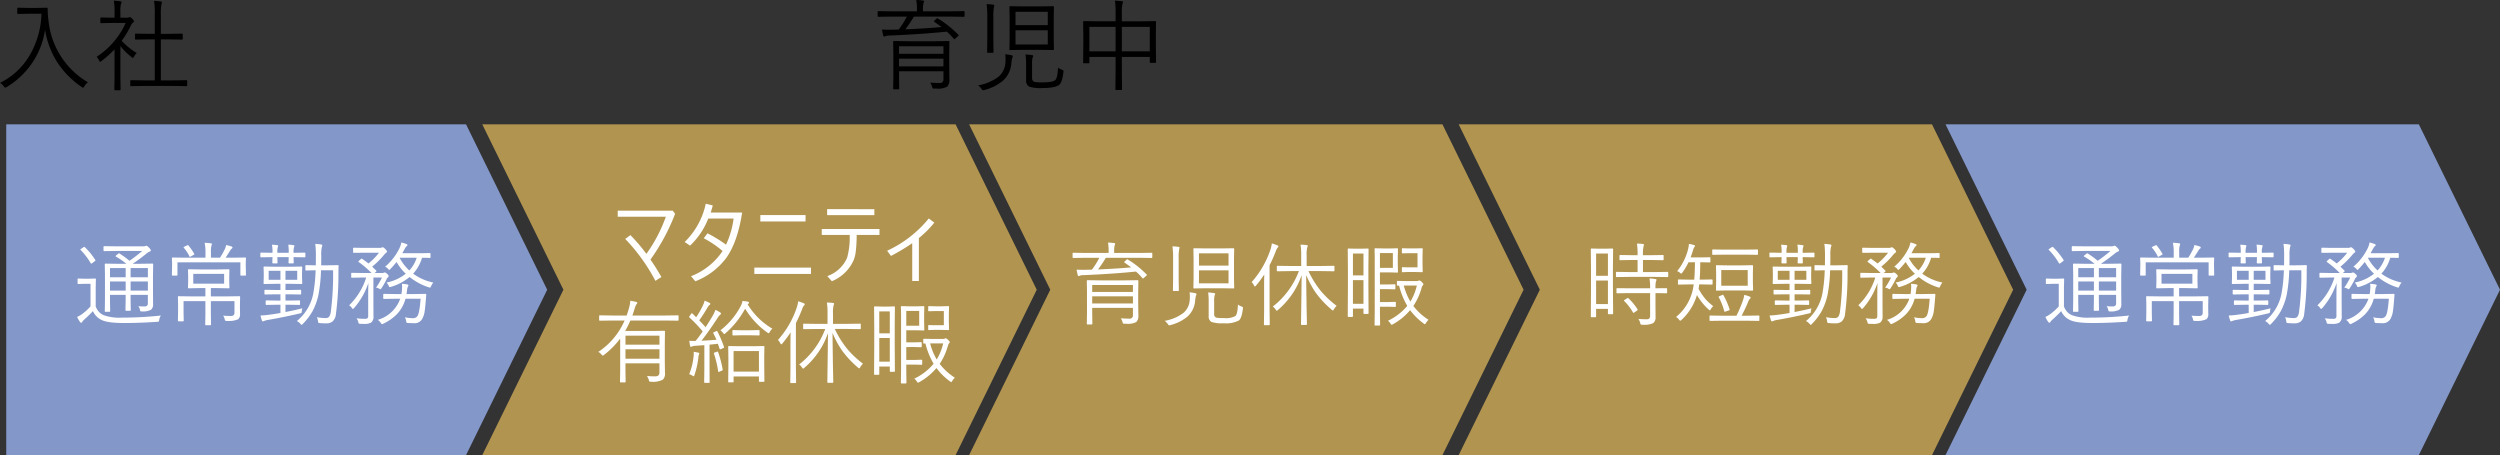
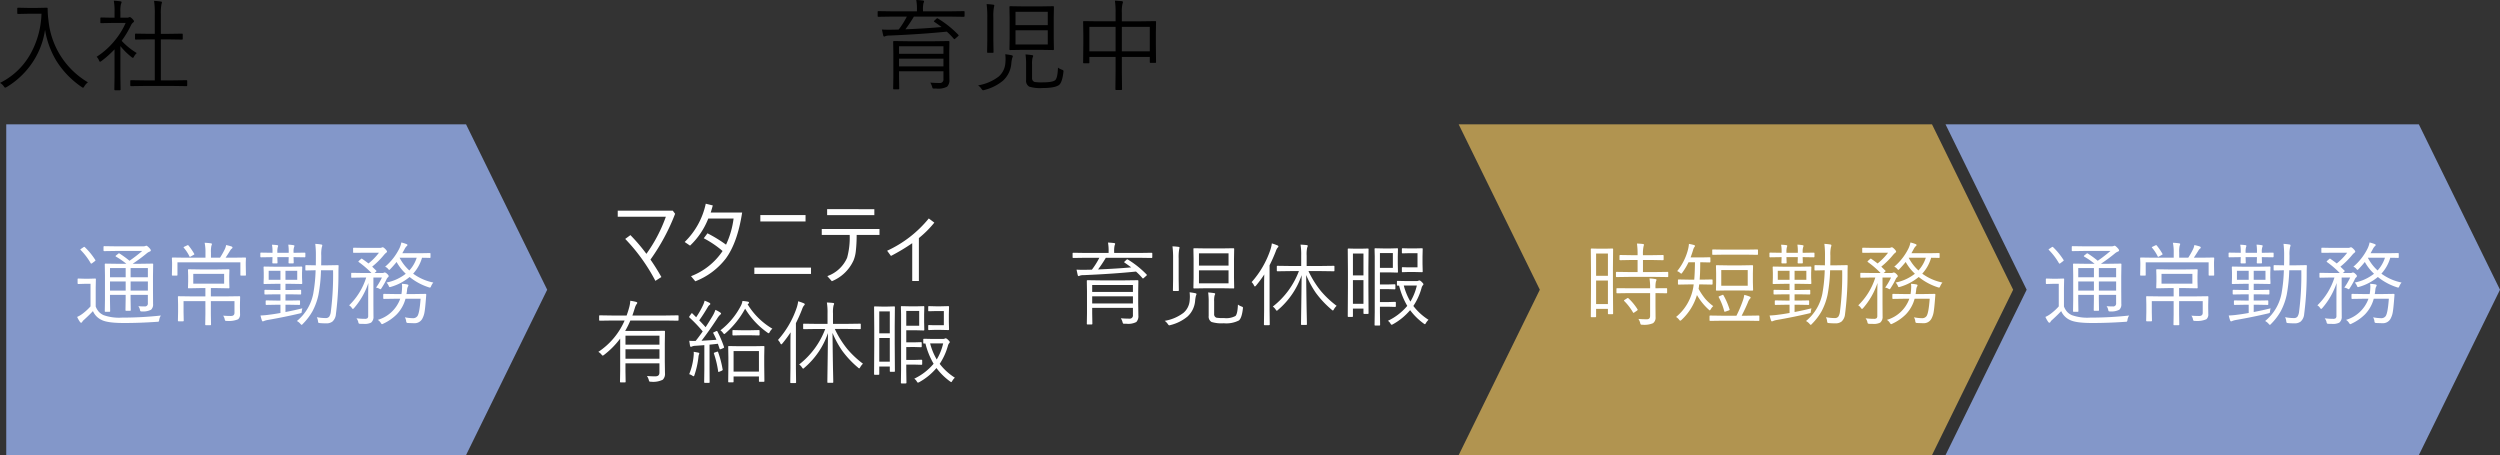
<svg xmlns="http://www.w3.org/2000/svg" width="604.707" height="110.075" viewBox="0 0 604.707 110.075">
  <rect x="0" y="0" width="604.707" height="110.075" fill="#333333" stroke="none" />
  <g id="Group_4225" data-name="Group 4225" transform="translate(-72.918 -13165.264)">
    <path id="Path_4410" data-name="Path 4410" d="M-10320,6387.9h111.218l19.627,40-19.627,40H-10320Z" transform="translate(10394.43 6807.443)" fill="#8397c9" />
-     <path id="Path_4411" data-name="Path 4411" d="M-10320,6387.9h114.488l19.629,40-19.629,40H-10320l19.627-40Z" transform="translate(10509.573 6807.443)" fill="#b19450" />
-     <path id="Path_4412" data-name="Path 4412" d="M-10320,6387.9h114.488l19.629,40-19.629,40H-10320l19.627-40Z" transform="translate(10627.333 6807.443)" fill="#b19450" />
    <path id="Path_4413" data-name="Path 4413" d="M-10320,6387.9h114.488l19.629,40-19.629,40H-10320l19.627-40Z" transform="translate(10745.748 6807.443)" fill="#b19450" />
    <path id="Path_4414" data-name="Path 4414" d="M-10320,6387.9h114.488l19.629,40-19.629,40H-10320l19.627-40Z" transform="translate(10863.508 6807.443)" fill="#8397c9" />
    <path id="Path_4480" data-name="Path 4480" d="M-24.514-13.138l-.043,2.814V-6.8l.021,3.233a1.7,1.7,0,0,1-.483,1.407,4.14,4.14,0,0,1-2.159.419.821.821,0,0,1-.4-.054.7.7,0,0,1-.129-.322,2.041,2.041,0,0,0-.4-.9q.655.064,1.536.064a.693.693,0,0,0,.773-.795v-2h-4.179v1.031l.043,2.643q0,.172-.15.172h-.956a.152.152,0,0,1-.172-.172l.043-2.643V-5.747h-3.792V-4.49l.043,2.664a.152.152,0,0,1-.172.172h-.956a.152.152,0,0,1-.172-.172l.043-2.643v-5.983l-.043-2.686a.152.152,0,0,1,.172-.172l2.965.043h2.084a18.366,18.366,0,0,0-2.492-1.719q-.118-.064-.118-.129,0-.086.183-.226l.44-.344a.323.323,0,0,1,.193-.118.429.429,0,0,1,.172.064A24.594,24.594,0,0,1-30.239-14a35.223,35.223,0,0,0,3.083-2.374h-6.306l-2.879.043q-.183,0-.183-.172v-.838q0-.193.183-.193l2.879.043h6.51a1.542,1.542,0,0,0,.526-.064.66.66,0,0,1,.258-.086q.183,0,.623.44.462.462.462.677t-.29.312a2.6,2.6,0,0,0-.773.483,38.9,38.9,0,0,1-3.3,2.438l.043.021h1.74l2.976-.043A.152.152,0,0,1-24.514-13.138Zm-1.278,6.359V-9h-4.179v2.224Zm0-3.233v-2.224h-4.179v2.224Zm-5.371,0v-2.224h-3.792v2.224Zm0,3.233V-9h-3.792v2.224Zm8.519,6.026A2.591,2.591,0,0,0-23.053.312a.786.786,0,0,1-.129.4,1.025,1.025,0,0,1-.387.054q-4.157.29-8,.29-3.975,0-5.393-.73A4.211,4.211,0,0,1-39.08-1.826q-.827.9-2.191,2.138a1.66,1.66,0,0,0-.419.5.283.283,0,0,1-.247.172A.371.371,0,0,1-42.2.816,6.567,6.567,0,0,1-42.9-.419a6.673,6.673,0,0,0,1.364-.816,13.27,13.27,0,0,0,1.869-1.729V-8.422h-1.493l-1.45.043q-.183,0-.183-.2V-9.55q0-.15.183-.15l1.45.043h1.117l1.5-.043q.172,0,.172.15l-.043,2.095v4.512A4.144,4.144,0,0,0-37.6-1.6a3.606,3.606,0,0,0,1.117.763,11.282,11.282,0,0,0,4.4.591A87.738,87.738,0,0,0-22.645-.752Zm-15.877-13.46a.365.365,0,0,1,.054.129q0,.075-.215.226l-.526.4a.638.638,0,0,1-.29.15q-.064,0-.129-.107a15.5,15.5,0,0,0-2.428-3.19q-.075-.075-.075-.107,0-.064.215-.2l.526-.354a.5.5,0,0,1,.215-.1.264.264,0,0,1,.161.1A16.876,16.876,0,0,1-38.521-14.212ZM-3.48-5.253-3.523-3.3v.634L-3.5-1.117A1.51,1.51,0,0,1-3.964.15a5.715,5.715,0,0,1-2.707.4A.857.857,0,0,1-7.079.494a1,1,0,0,1-.14-.387A2.042,2.042,0,0,0-7.595-.72q.978.075,1.891.075.859,0,.859-.784V-4.243H-10.56v3.169l.043,2.5q0,.161-.172.161h-1.063q-.172,0-.172-.161l.043-2.5V-4.243h-5.285v2.621l.043,2.084q0,.183-.172.183h-1.063q-.172,0-.172-.183l.043-2.127V-3.427l-.043-1.826a.152.152,0,0,1,.172-.172l3.147.043h3.33V-7.391h-1.257l-2.782.054a.152.152,0,0,1-.172-.172l.043-1.482V-10.3l-.043-1.461q0-.183.172-.183l2.782.043h4.114l2.782-.043q.172,0,.172.183L-6.112-10.3v1.311l.043,1.482a.152.152,0,0,1-.172.172l-2.782-.054H-10.56v2.009H-6.8l3.147-.043A.152.152,0,0,1-3.48-5.253ZM-7.348-8.465v-2.363h-7.466v2.363Zm5.274-2.116a.152.152,0,0,1-.172.172h-1a.152.152,0,0,1-.172-.172v-3.04H-18.638v3.04a.152.152,0,0,1-.172.172H-19.8q-.183,0-.183-.172l.043-2.267v-.666l-.043-1.1a.152.152,0,0,1,.172-.172l3.04.043h4.909v-1.235a11.05,11.05,0,0,0-.2-2.374,14.014,14.014,0,0,1,1.493.129q.269.043.269.183a1.422,1.422,0,0,1-.129.419,6.5,6.5,0,0,0-.107,1.644v1.235h2.191a19.6,19.6,0,0,0,1.171-2.073,3.572,3.572,0,0,0,.3-.988,12.122,12.122,0,0,1,1.278.333q.269.1.269.269a.334.334,0,0,1-.193.279,1.537,1.537,0,0,0-.376.462q-.516.849-1.106,1.719h1.719l3.04-.043a.152.152,0,0,1,.172.172l-.043.967v.795Zm-12.515-5.1a.207.207,0,0,1,.043.1q0,.054-.226.183l-.634.354a.582.582,0,0,1-.215.1q-.064,0-.118-.118a9.4,9.4,0,0,0-1.343-2.062.359.359,0,0,1-.086-.14q0-.043.226-.15l.655-.312a.589.589,0,0,1,.172-.054.264.264,0,0,1,.161.1A14.949,14.949,0,0,1-14.588-15.684ZM11.569-2.5q-.021.086-.054.236-.064.312-.086.473-.011.333-.086.4a1.514,1.514,0,0,1-.376.129Q7.337-.4,3.137.333a4.141,4.141,0,0,0-.806.226A2.159,2.159,0,0,1,2.02.666Q1.88.666,1.772.4A9.977,9.977,0,0,1,1.45-.763a19.969,19.969,0,0,0,2.191-.2q.913-.1,2.632-.408V-3.362H5.328L2.9-3.319q-.2,0-.2-.172v-.752q0-.172.2-.172l2.428.043h.945V-5.887H5.146l-2.557.043q-.193,0-.193-.183v-.763q0-.183.193-.183l2.557.043H6.273V-8.422H5.038l-2.675.043a.152.152,0,0,1-.172-.172l.043-1.364v-1.149l-.043-1.364a.152.152,0,0,1,.172-.172l2.675.043H8.712l2.643-.043q.193,0,.193.172l-.054,1.364v1.149l.054,1.364q0,.172-.193.172L8.712-8.422H7.487v1.493H8.562l2.546-.043q.172,0,.172.183v.763q0,.183-.172.183L8.562-5.887H7.487v1.515h.924l2.428-.043a.152.152,0,0,1,.172.172v.752a.152.152,0,0,1-.172.172L8.411-3.362H7.487V-1.6Q9.765-2.041,11.569-2.5ZM10.334-9.389v-2.181H7.487v2.181Zm-4.061,0v-2.181H3.427v2.181Zm14.072-3.362q-.043.688-.043,2a74.886,74.886,0,0,1-.612,9.668A2.7,2.7,0,0,1,18.842.709a2.35,2.35,0,0,1-1.5.43q-.806,0-1.547-.064-.29-.021-.344-.086a1.422,1.422,0,0,1-.1-.4,2.617,2.617,0,0,0-.279-.945A11.046,11.046,0,0,0,17.2-.14a1.037,1.037,0,0,0,.87-.344,2.772,2.772,0,0,0,.387-1.192A69.265,69.265,0,0,0,19-11.709H16.081a36.926,36.926,0,0,1-.612,5.93A15.214,15.214,0,0,1,14.029-1.8a14.28,14.28,0,0,1-2.353,3.083q-.183.215-.279.215t-.29-.236a2.8,2.8,0,0,0-.859-.687,11.349,11.349,0,0,0,3.964-6.639,37.712,37.712,0,0,0,.569-5.64l-2.31.054q-.172,0-.172-.183v-.924q0-.183.172-.183l2.353.043q.021-.827.021-2.481a21.175,21.175,0,0,0-.15-2.707,12.107,12.107,0,0,1,1.45.15q.247.043.247.2a1.406,1.406,0,0,1-.107.44,8.016,8.016,0,0,0-.14,2.041q0,1.547-.021,2.353h1.633l2.4-.043A.171.171,0,0,1,20.346-12.751ZM12.3-15.028q0,.193-.183.193l-2.675-.043.043,1.343q0,.172-.183.172H8.4a.152.152,0,0,1-.172-.172l.043-1.343H5.521l.043,1.343a.152.152,0,0,1-.172.172h-.9q-.183,0-.183-.172l.043-1.343-2.771.043q-.172,0-.172-.193V-15.8a.152.152,0,0,1,.172-.172l2.771.043v-.247a8.166,8.166,0,0,0-.129-1.708q.752.032,1.278.107.215.032.215.193a1,1,0,0,1-.086.29,4.058,4.058,0,0,0-.107,1.171v.193h2.75V-16.1a10.55,10.55,0,0,0-.107-1.8,9.562,9.562,0,0,1,1.246.129q.247.032.247.172a1.146,1.146,0,0,1-.086.29,3.255,3.255,0,0,0-.129,1.16v.226l2.675-.043q.183,0,.183.172Zm20.152,4.737a.433.433,0,0,1-.215.322,1.567,1.567,0,0,0-.354.569,18.78,18.78,0,0,1-1.128,1.977q-.183.312-.3.312a.641.641,0,0,1-.269-.129,2.57,2.57,0,0,0-.795-.269,14.131,14.131,0,0,0,1.429-2.438H28.757V-3.5l.021,2.976A1.761,1.761,0,0,1,28.188.967a3.491,3.491,0,0,1-1.848.3q-.354,0-.73-.011a.741.741,0,0,1-.387-.086A.8.8,0,0,1,25.1.816a2.311,2.311,0,0,0-.44-.9,16.288,16.288,0,0,0,2,.129.971.971,0,0,0,.688-.172.855.855,0,0,0,.15-.58V-5.94q0-1.01.043-2.686A17.869,17.869,0,0,1,24.116-2.6q-.215.247-.312.247-.118,0-.29-.269a1.788,1.788,0,0,0-.634-.591,16.034,16.034,0,0,0,4.136-6.735h-.881L23.558-9.9a.152.152,0,0,1-.172-.172v-.838a.152.152,0,0,1,.172-.172l2.578.043h2.159a22.359,22.359,0,0,0-3.062-2.632q-.107-.086-.107-.14t.15-.193l.419-.376q.161-.14.226-.14a.346.346,0,0,1,.15.075q1.117.784,1.493,1.1A14.835,14.835,0,0,0,30.1-15.941H26.447l-2.428.021q-.172,0-.172-.15v-.913a.152.152,0,0,1,.172-.172l2.428.043h3.824a1.165,1.165,0,0,0,.5-.086.6.6,0,0,1,.247-.064q.193,0,.612.419t.419.645q0,.14-.312.344a5.848,5.848,0,0,0-.591.645,19.532,19.532,0,0,1-2.686,2.632l.967.945q.086.064.086.118t-.193.236l-.279.236h1.869a.813.813,0,0,0,.419-.086.352.352,0,0,1,.193-.043,1.078,1.078,0,0,1,.526.312Q32.452-10.5,32.452-10.291Zm10.8,1.558a3.273,3.273,0,0,0-.526.859q-.15.365-.279.365a1.545,1.545,0,0,1-.312-.075,14.228,14.228,0,0,1-4.619-2.492A12.489,12.489,0,0,1,33-7.691a1.271,1.271,0,0,1-.29.064q-.14,0-.258-.312a2.523,2.523,0,0,0-.526-.795,10.916,10.916,0,0,0,4.662-2.127,11.609,11.609,0,0,1-2.224-2.847,22.9,22.9,0,0,1-1.515,1.719q-.172.2-.269.2-.075,0-.258-.226a1.858,1.858,0,0,0-.73-.548A13.9,13.9,0,0,0,35-16.9a5.955,5.955,0,0,0,.516-1.525,8.715,8.715,0,0,1,1.268.4q.2.064.2.226a.306.306,0,0,1-.172.258,2.5,2.5,0,0,0-.494.688l-.569,1.031h4.243l2.406-.043a.152.152,0,0,1,.172.172v.838a.152.152,0,0,1-.172.172l-.247-.011q-.73-.021-1.633-.032a9.572,9.572,0,0,1-2.148,3.846A12.383,12.383,0,0,0,43.248-8.733ZM39.23-14.728H35.095a10.872,10.872,0,0,0,2.353,3.072A8.257,8.257,0,0,0,39.23-14.728Zm2.31,8.959-.086,1.074q-.172,2.2-.312,3A5.076,5.076,0,0,1,40.595,0a2.076,2.076,0,0,1-1.987,1.1q-.365,0-1.429-.043a.639.639,0,0,1-.4-.107.989.989,0,0,1-.107-.419,2.355,2.355,0,0,0-.312-.859,10.526,10.526,0,0,0,1.88.215,1.285,1.285,0,0,0,1.16-.5q.516-.72.773-4.2H36.523a8.709,8.709,0,0,1-2.116,3.771,11.265,11.265,0,0,1-3.233,2.245.793.793,0,0,1-.333.129q-.118,0-.322-.333a2.133,2.133,0,0,0-.709-.7,8.211,8.211,0,0,0,5.436-5.113H34.1l-2.771.043q-.193,0-.193-.172V-5.79q0-.2.193-.2l2.771.043h1.439a10.277,10.277,0,0,0,.15-1.515q.011-.107.011-.247a5.093,5.093,0,0,0-.054-.72,8.9,8.9,0,0,1,1.289.15q.29.064.29.2a.584.584,0,0,1-.129.354A1.942,1.942,0,0,0,36.91-7a10.011,10.011,0,0,1-.15,1.053h1.783l2.793-.043q.2,0,.2.172Z" transform="translate(134.48 13242.338)" fill="#fff" />
    <path id="Path_4484" data-name="Path 4484" d="M-24.514-13.138l-.043,2.814V-6.8l.021,3.233a1.7,1.7,0,0,1-.483,1.407,4.14,4.14,0,0,1-2.159.419.821.821,0,0,1-.4-.054.7.7,0,0,1-.129-.322,2.041,2.041,0,0,0-.4-.9q.655.064,1.536.064a.693.693,0,0,0,.773-.795v-2h-4.179v1.031l.043,2.643q0,.172-.15.172h-.956a.152.152,0,0,1-.172-.172l.043-2.643V-5.747h-3.792V-4.49l.043,2.664a.152.152,0,0,1-.172.172h-.956a.152.152,0,0,1-.172-.172l.043-2.643v-5.983l-.043-2.686a.152.152,0,0,1,.172-.172l2.965.043h2.084a18.366,18.366,0,0,0-2.492-1.719q-.118-.064-.118-.129,0-.086.183-.226l.44-.344a.323.323,0,0,1,.193-.118.429.429,0,0,1,.172.064A24.594,24.594,0,0,1-30.239-14a35.223,35.223,0,0,0,3.083-2.374h-6.306l-2.879.043q-.183,0-.183-.172v-.838q0-.193.183-.193l2.879.043h6.51a1.542,1.542,0,0,0,.526-.064.66.66,0,0,1,.258-.086q.183,0,.623.44.462.462.462.677t-.29.312a2.6,2.6,0,0,0-.773.483,38.9,38.9,0,0,1-3.3,2.438l.043.021h1.74l2.976-.043A.152.152,0,0,1-24.514-13.138Zm-1.278,6.359V-9h-4.179v2.224Zm0-3.233v-2.224h-4.179v2.224Zm-5.371,0v-2.224h-3.792v2.224Zm0,3.233V-9h-3.792v2.224Zm8.519,6.026A2.591,2.591,0,0,0-23.053.312a.786.786,0,0,1-.129.4,1.025,1.025,0,0,1-.387.054q-4.157.29-8,.29-3.975,0-5.393-.73A4.211,4.211,0,0,1-39.08-1.826q-.827.9-2.191,2.138a1.66,1.66,0,0,0-.419.5.283.283,0,0,1-.247.172A.371.371,0,0,1-42.2.816,6.567,6.567,0,0,1-42.9-.419a6.673,6.673,0,0,0,1.364-.816,13.27,13.27,0,0,0,1.869-1.729V-8.422h-1.493l-1.45.043q-.183,0-.183-.2V-9.55q0-.15.183-.15l1.45.043h1.117l1.5-.043q.172,0,.172.15l-.043,2.095v4.512A4.144,4.144,0,0,0-37.6-1.6a3.606,3.606,0,0,0,1.117.763,11.282,11.282,0,0,0,4.4.591A87.738,87.738,0,0,0-22.645-.752Zm-15.877-13.46a.365.365,0,0,1,.054.129q0,.075-.215.226l-.526.4a.638.638,0,0,1-.29.15q-.064,0-.129-.107a15.5,15.5,0,0,0-2.428-3.19q-.075-.075-.075-.107,0-.064.215-.2l.526-.354a.5.5,0,0,1,.215-.1.264.264,0,0,1,.161.1A16.876,16.876,0,0,1-38.521-14.212ZM-3.48-5.253-3.523-3.3v.634L-3.5-1.117A1.51,1.51,0,0,1-3.964.15a5.715,5.715,0,0,1-2.707.4A.857.857,0,0,1-7.079.494a1,1,0,0,1-.14-.387A2.042,2.042,0,0,0-7.595-.72q.978.075,1.891.075.859,0,.859-.784V-4.243H-10.56v3.169l.043,2.5q0,.161-.172.161h-1.063q-.172,0-.172-.161l.043-2.5V-4.243h-5.285v2.621l.043,2.084q0,.183-.172.183h-1.063q-.172,0-.172-.183l.043-2.127V-3.427l-.043-1.826a.152.152,0,0,1,.172-.172l3.147.043h3.33V-7.391h-1.257l-2.782.054a.152.152,0,0,1-.172-.172l.043-1.482V-10.3l-.043-1.461q0-.183.172-.183l2.782.043h4.114l2.782-.043q.172,0,.172.183L-6.112-10.3v1.311l.043,1.482a.152.152,0,0,1-.172.172l-2.782-.054H-10.56v2.009H-6.8l3.147-.043A.152.152,0,0,1-3.48-5.253ZM-7.348-8.465v-2.363h-7.466v2.363Zm5.274-2.116a.152.152,0,0,1-.172.172h-1a.152.152,0,0,1-.172-.172v-3.04H-18.638v3.04a.152.152,0,0,1-.172.172H-19.8q-.183,0-.183-.172l.043-2.267v-.666l-.043-1.1a.152.152,0,0,1,.172-.172l3.04.043h4.909v-1.235a11.05,11.05,0,0,0-.2-2.374,14.014,14.014,0,0,1,1.493.129q.269.043.269.183a1.422,1.422,0,0,1-.129.419,6.5,6.5,0,0,0-.107,1.644v1.235h2.191a19.6,19.6,0,0,0,1.171-2.073,3.572,3.572,0,0,0,.3-.988,12.122,12.122,0,0,1,1.278.333q.269.1.269.269a.334.334,0,0,1-.193.279,1.537,1.537,0,0,0-.376.462q-.516.849-1.106,1.719h1.719l3.04-.043a.152.152,0,0,1,.172.172l-.043.967v.795Zm-12.515-5.1a.207.207,0,0,1,.043.1q0,.054-.226.183l-.634.354a.582.582,0,0,1-.215.1q-.064,0-.118-.118a9.4,9.4,0,0,0-1.343-2.062.359.359,0,0,1-.086-.14q0-.043.226-.15l.655-.312a.589.589,0,0,1,.172-.054.264.264,0,0,1,.161.1A14.949,14.949,0,0,1-14.588-15.684ZM11.569-2.5q-.021.086-.054.236-.064.312-.086.473-.011.333-.086.4a1.514,1.514,0,0,1-.376.129Q7.337-.4,3.137.333a4.141,4.141,0,0,0-.806.226A2.159,2.159,0,0,1,2.02.666Q1.88.666,1.772.4A9.977,9.977,0,0,1,1.45-.763a19.969,19.969,0,0,0,2.191-.2q.913-.1,2.632-.408V-3.362H5.328L2.9-3.319q-.2,0-.2-.172v-.752q0-.172.2-.172l2.428.043h.945V-5.887H5.146l-2.557.043q-.193,0-.193-.183v-.763q0-.183.193-.183l2.557.043H6.273V-8.422H5.038l-2.675.043a.152.152,0,0,1-.172-.172l.043-1.364v-1.149l-.043-1.364a.152.152,0,0,1,.172-.172l2.675.043H8.712l2.643-.043q.193,0,.193.172l-.054,1.364v1.149l.054,1.364q0,.172-.193.172L8.712-8.422H7.487v1.493H8.562l2.546-.043q.172,0,.172.183v.763q0,.183-.172.183L8.562-5.887H7.487v1.515h.924l2.428-.043a.152.152,0,0,1,.172.172v.752a.152.152,0,0,1-.172.172L8.411-3.362H7.487V-1.6Q9.765-2.041,11.569-2.5ZM10.334-9.389v-2.181H7.487v2.181Zm-4.061,0v-2.181H3.427v2.181Zm14.072-3.362q-.043.688-.043,2a74.886,74.886,0,0,1-.612,9.668A2.7,2.7,0,0,1,18.842.709a2.35,2.35,0,0,1-1.5.43q-.806,0-1.547-.064-.29-.021-.344-.086a1.422,1.422,0,0,1-.1-.4,2.617,2.617,0,0,0-.279-.945A11.046,11.046,0,0,0,17.2-.14a1.037,1.037,0,0,0,.87-.344,2.772,2.772,0,0,0,.387-1.192A69.265,69.265,0,0,0,19-11.709H16.081a36.926,36.926,0,0,1-.612,5.93A15.214,15.214,0,0,1,14.029-1.8a14.28,14.28,0,0,1-2.353,3.083q-.183.215-.279.215t-.29-.236a2.8,2.8,0,0,0-.859-.687,11.349,11.349,0,0,0,3.964-6.639,37.712,37.712,0,0,0,.569-5.64l-2.31.054q-.172,0-.172-.183v-.924q0-.183.172-.183l2.353.043q.021-.827.021-2.481a21.175,21.175,0,0,0-.15-2.707,12.107,12.107,0,0,1,1.45.15q.247.043.247.2a1.406,1.406,0,0,1-.107.44,8.016,8.016,0,0,0-.14,2.041q0,1.547-.021,2.353h1.633l2.4-.043A.171.171,0,0,1,20.346-12.751ZM12.3-15.028q0,.193-.183.193l-2.675-.043.043,1.343q0,.172-.183.172H8.4a.152.152,0,0,1-.172-.172l.043-1.343H5.521l.043,1.343a.152.152,0,0,1-.172.172h-.9q-.183,0-.183-.172l.043-1.343-2.771.043q-.172,0-.172-.193V-15.8a.152.152,0,0,1,.172-.172l2.771.043v-.247a8.166,8.166,0,0,0-.129-1.708q.752.032,1.278.107.215.032.215.193a1,1,0,0,1-.086.29,4.058,4.058,0,0,0-.107,1.171v.193h2.75V-16.1a10.55,10.55,0,0,0-.107-1.8,9.562,9.562,0,0,1,1.246.129q.247.032.247.172a1.146,1.146,0,0,1-.086.29,3.255,3.255,0,0,0-.129,1.16v.226l2.675-.043q.183,0,.183.172Zm20.152,4.737a.433.433,0,0,1-.215.322,1.567,1.567,0,0,0-.354.569,18.78,18.78,0,0,1-1.128,1.977q-.183.312-.3.312a.641.641,0,0,1-.269-.129,2.57,2.57,0,0,0-.795-.269,14.131,14.131,0,0,0,1.429-2.438H28.757V-3.5l.021,2.976A1.761,1.761,0,0,1,28.188.967a3.491,3.491,0,0,1-1.848.3q-.354,0-.73-.011a.741.741,0,0,1-.387-.086A.8.8,0,0,1,25.1.816a2.311,2.311,0,0,0-.44-.9,16.288,16.288,0,0,0,2,.129.971.971,0,0,0,.688-.172.855.855,0,0,0,.15-.58V-5.94q0-1.01.043-2.686A17.869,17.869,0,0,1,24.116-2.6q-.215.247-.312.247-.118,0-.29-.269a1.788,1.788,0,0,0-.634-.591,16.034,16.034,0,0,0,4.136-6.735h-.881L23.558-9.9a.152.152,0,0,1-.172-.172v-.838a.152.152,0,0,1,.172-.172l2.578.043h2.159a22.359,22.359,0,0,0-3.062-2.632q-.107-.086-.107-.14t.15-.193l.419-.376q.161-.14.226-.14a.346.346,0,0,1,.15.075q1.117.784,1.493,1.1A14.835,14.835,0,0,0,30.1-15.941H26.447l-2.428.021q-.172,0-.172-.15v-.913a.152.152,0,0,1,.172-.172l2.428.043h3.824a1.165,1.165,0,0,0,.5-.086.6.6,0,0,1,.247-.064q.193,0,.612.419t.419.645q0,.14-.312.344a5.848,5.848,0,0,0-.591.645,19.532,19.532,0,0,1-2.686,2.632l.967.945q.086.064.086.118t-.193.236l-.279.236h1.869a.813.813,0,0,0,.419-.086.352.352,0,0,1,.193-.043,1.078,1.078,0,0,1,.526.312Q32.452-10.5,32.452-10.291Zm10.8,1.558a3.273,3.273,0,0,0-.526.859q-.15.365-.279.365a1.545,1.545,0,0,1-.312-.075,14.228,14.228,0,0,1-4.619-2.492A12.489,12.489,0,0,1,33-7.691a1.271,1.271,0,0,1-.29.064q-.14,0-.258-.312a2.523,2.523,0,0,0-.526-.795,10.916,10.916,0,0,0,4.662-2.127,11.609,11.609,0,0,1-2.224-2.847,22.9,22.9,0,0,1-1.515,1.719q-.172.2-.269.2-.075,0-.258-.226a1.858,1.858,0,0,0-.73-.548A13.9,13.9,0,0,0,35-16.9a5.955,5.955,0,0,0,.516-1.525,8.715,8.715,0,0,1,1.268.4q.2.064.2.226a.306.306,0,0,1-.172.258,2.5,2.5,0,0,0-.494.688l-.569,1.031h4.243l2.406-.043a.152.152,0,0,1,.172.172v.838a.152.152,0,0,1-.172.172l-.247-.011q-.73-.021-1.633-.032a9.572,9.572,0,0,1-2.148,3.846A12.383,12.383,0,0,0,43.248-8.733ZM39.23-14.728H35.095a10.872,10.872,0,0,0,2.353,3.072A8.257,8.257,0,0,0,39.23-14.728Zm2.31,8.959-.086,1.074q-.172,2.2-.312,3A5.076,5.076,0,0,1,40.595,0a2.076,2.076,0,0,1-1.987,1.1q-.365,0-1.429-.043a.639.639,0,0,1-.4-.107.989.989,0,0,1-.107-.419,2.355,2.355,0,0,0-.312-.859,10.526,10.526,0,0,0,1.88.215,1.285,1.285,0,0,0,1.16-.5q.516-.72.773-4.2H36.523a8.709,8.709,0,0,1-2.116,3.771,11.265,11.265,0,0,1-3.233,2.245.793.793,0,0,1-.333.129q-.118,0-.322-.333a2.133,2.133,0,0,0-.709-.7,8.211,8.211,0,0,0,5.436-5.113H34.1l-2.771.043q-.193,0-.193-.172V-5.79q0-.2.193-.2l2.771.043h1.439a10.277,10.277,0,0,0,.15-1.515q.011-.107.011-.247a5.093,5.093,0,0,0-.054-.72,8.9,8.9,0,0,1,1.289.15q.29.064.29.2a.584.584,0,0,1-.129.354A1.942,1.942,0,0,0,36.91-7a10.011,10.011,0,0,1-.15,1.053h1.783l2.793-.043q.2,0,.2.172Z" transform="translate(610.566 13242.338)" fill="#fff" />
    <path id="Path_4482" data-name="Path 4482" d="M-26.727-.752a2.03,2.03,0,0,1-.5,1.568,4.246,4.246,0,0,1-2.4.419H-30a1,1,0,0,1-.408-.043.74.74,0,0,1-.14-.312,3.592,3.592,0,0,0-.419-.967Q-29.917,0-28.907,0a.769.769,0,0,0,.859-.881V-2.6H-37.9v1.3l.043,2.535q0,.172-.183.172h-.988a.152.152,0,0,1-.172-.172l.043-2.492V-6.574L-39.2-9.109q0-.193.172-.193l3.04.043h6.048L-26.9-9.3q.172,0,.172.193l-.043,2.643v2.75Zm-1.321-2.922V-5.393H-37.9v1.719Zm0-2.793V-8.143H-37.9v1.676Zm4.684-8.379q0,.172-.193.172l-2.847-.043h-8.2A30.306,30.306,0,0,1-36.48-11.9q4.49-.183,8.014-.5-.655-.5-1.59-1.139-.107-.064-.107-.129t.14-.183l.43-.4a.271.271,0,0,1,.183-.1.336.336,0,0,1,.172.075,22.669,22.669,0,0,1,4.469,3.566q.1.1.1.15,0,.075-.183.226l-.548.483q-.161.14-.215.14t-.14-.1a16.646,16.646,0,0,0-1.547-1.579q-5.393.559-12.708.87a2.359,2.359,0,0,0-.924.14.488.488,0,0,1-.247.086q-.15,0-.215-.247-.032-.107-.29-1.311.849.043,1.611.043.3,0,.612-.011.516,0,1.493-.032a18.514,18.514,0,0,0,1.8-2.868H-39.6l-2.868.043a.152.152,0,0,1-.172-.172v-.913a.152.152,0,0,1,.172-.172l2.868.043h5.672v-.269a11.144,11.144,0,0,0-.15-2.245q.73.032,1.461.118.269.032.269.193a1.357,1.357,0,0,1-.129.4,6.2,6.2,0,0,0-.107,1.536v.269H-26.4l2.847-.043q.193,0,.193.172ZM-3.556-7.477a.152.152,0,0,1-.172.172l-2.729-.043h-4.028l-2.761.043a.152.152,0,0,1-.172-.172l.043-2.406v-4.565l-.043-2.4q0-.183.172-.183l2.761.043h4.028l2.729-.043q.172,0,.172.183l-.043,2.4v4.565ZM-4.92-8.54v-3.147h-7.154V-8.54Zm0-4.286v-2.965h-7.154v2.965ZM-1.45-2.417Q-1.708-.14-2.417.44a6.7,6.7,0,0,1-3.652.677A8.211,8.211,0,0,1-9.034.806,1.484,1.484,0,0,1-9.722-.655V-4.05a15.838,15.838,0,0,0-.129-2.288q.924.075,1.429.161.269.032.269.193a1.019,1.019,0,0,1-.14.376A5.632,5.632,0,0,0-8.4-4.136v3.019a.847.847,0,0,0,.569.892A10.262,10.262,0,0,0-6-.14a4.722,4.722,0,0,0,2.75-.5q.516-.494.6-2.761a3.646,3.646,0,0,0,.87.462q.354.118.354.3Q-1.429-2.589-1.45-2.417Zm-15.318-14.76q0,.032-.086.387a10.915,10.915,0,0,0-.129,2.267v5.017l.043,2.643a.152.152,0,0,1-.172.172H-18.2a.152.152,0,0,1-.172-.172l.043-2.643V-14.48a22.005,22.005,0,0,0-.15-3.008A14.265,14.265,0,0,1-17-17.359Q-16.769-17.327-16.769-17.177Zm4.1,11.236a1.076,1.076,0,0,1-.129.376A7.453,7.453,0,0,0-13-4.329,5.774,5.774,0,0,1-14.856-.5a10.362,10.362,0,0,1-4.1,2.052,1.043,1.043,0,0,1-.312.064q-.14,0-.387-.376a3.008,3.008,0,0,0-.709-.709,10.346,10.346,0,0,0,4.544-1.934,4.349,4.349,0,0,0,1.493-2.9,9.539,9.539,0,0,0,.054-1.01,9.1,9.1,0,0,0-.064-1.063q.827.107,1.278.2Q-12.665-6.1-12.665-5.94ZM21.227-3.1a3.572,3.572,0,0,0-.655.838q-.161.29-.236.29a.529.529,0,0,1-.312-.193,23.347,23.347,0,0,1-3.846-4.1,23.548,23.548,0,0,1-2.32-4.286q.043,4.243.118,8.723.021.688.054,2.449.011.645.011.73,0,.172-.183.172H12.783a.152.152,0,0,1-.172-.172q0-.1.021-1.762.086-5.425.129-10.1A19.1,19.1,0,0,1,7.036-2.105q-.193.193-.279.193t-.269-.269a2.639,2.639,0,0,0-.7-.741A19.587,19.587,0,0,0,12.1-11.5H10.012l-3.083.043a.152.152,0,0,1-.172-.172v-.978a.152.152,0,0,1,.172-.172l3.083.043h2.643v-2.514a14.766,14.766,0,0,0-.161-2.653q.741.032,1.461.107.29.032.29.193a1.236,1.236,0,0,1-.14.419,7.452,7.452,0,0,0-.129,1.912v2.535h3.47l3.1-.043q.15,0,.15.172v.978q0,.172-.15.172l-3.1-.043H14.416a23.54,23.54,0,0,0,3.008,4.834A23.016,23.016,0,0,0,21.227-3.1ZM7.144-17.467a.4.4,0,0,1-.183.29,2.814,2.814,0,0,0-.44.849,34.963,34.963,0,0,1-1.515,3.416V-2.02l.043,3.427q0,.172-.183.172H3.813a.152.152,0,0,1-.172-.172L3.685-2.02V-7.595q0-2.041.043-3.094A29.179,29.179,0,0,1,1.74-8q-.183.215-.279.215t-.226-.247a2.679,2.679,0,0,0-.569-.806,22.552,22.552,0,0,0,4.555-7.874A7.937,7.937,0,0,0,5.554-18.2a12.84,12.84,0,0,1,1.364.483Q7.144-17.617,7.144-17.467ZM28.95-1.321q0,.183-.172.183h-.87q-.193,0-.193-.183v-1.1H25.169V-.591A.152.152,0,0,1,25-.419h-.913a.152.152,0,0,1-.172-.172l.043-6.939v-4.039l-.043-5.221a.152.152,0,0,1,.172-.172l1.676.043h1.364l1.654-.043a.152.152,0,0,1,.172.172l-.043,4.533v4.351ZM27.715-3.588V-9.313H25.169v5.726Zm0-6.864v-5.3H25.169v5.3Zm8.347-.859a.152.152,0,0,1-.172.172l-1.633-.043H31.7v2.911h2.095l1.45-.043q.193,0,.193.172v.881q0,.172-.193.172l-1.45-.043H31.7v3.115h2.159l1.493-.043q.2,0,.2.172v.881q0,.172-.2.172l-1.493-.043H31.7V-1.6l.043,3.1q0,.172-.193.172h-.978A.152.152,0,0,1,30.4,1.5l.043-3.1V-15.05l-.043-1.8a.152.152,0,0,1,.172-.172l2.009.043h1.676l1.633-.043a.152.152,0,0,1,.172.172l-.043,1.848v1.848Zm-1.235-.967v-3.588H31.7v3.588ZM43.452.279a3.534,3.534,0,0,0-.6.741q-.193.333-.258.333a.908.908,0,0,1-.312-.172A15.276,15.276,0,0,1,39-2.052a14.761,14.761,0,0,1-4.093,3.373.833.833,0,0,1-.376.15q-.14,0-.279-.269a1.971,1.971,0,0,0-.623-.677,13.993,13.993,0,0,0,4.684-3.609,18.261,18.261,0,0,1-1.977-4.909,3.077,3.077,0,0,1-.333.021q-.193,0-.193-.172v-.816q0-.172.193-.172L38-9.088h2.61a.878.878,0,0,0,.4-.086.519.519,0,0,1,.226-.064q.215,0,.612.4.376.376.376.5a.419.419,0,0,1-.15.279,1.6,1.6,0,0,0-.312.666,15.163,15.163,0,0,1-1.977,4.329A14.164,14.164,0,0,0,43.452.279ZM40.627-8.014H37.469a15.152,15.152,0,0,0,1.6,3.889A13.245,13.245,0,0,0,40.627-8.014Zm1.418-3.395a.152.152,0,0,1-.172.172L40.1-11.279H38.436l-1.278.043q-.15,0-.15-.183v-.859q0-.172.15-.172l1.278.043h2.353v-3.427H38.833l-1.676.043q-.15,0-.15-.183v-.87q0-.183.15-.183l1.676.043H40.1l1.772-.043a.152.152,0,0,1,.172.172L42-15.028v1.783Z" transform="translate(375 13242.338)" fill="#fff" />
    <path id="Path_4483" data-name="Path 4483" d="M-36.405-1.257q0,.183-.172.183h-.913q-.172,0-.172-.183v-1.1H-40.52V-.526a.152.152,0,0,1-.172.172h-.935A.152.152,0,0,1-41.8-.526l.043-6.789v-4.329L-41.8-16.79a.152.152,0,0,1,.172-.172l1.762.043h1.525l1.762-.043a.152.152,0,0,1,.172.172l-.043,4.447v4.565Zm-1.257-2.267v-5.7H-40.52v5.7Zm0-6.843v-5.382H-40.52v5.382Zm14.588.14a.152.152,0,0,1-.172.172l-3.04-.043h-6.252l-3.008.043a.152.152,0,0,1-.172-.172v-.913a.152.152,0,0,1,.172-.172l3.008.043h2.052V-14.19h-1.364l-2.814.054q-.2,0-.2-.183V-15.2q0-.193.2-.193l2.814.043h1.364a18.747,18.747,0,0,0-.15-2.814q.892.032,1.429.107.269.043.269.193,0,.011-.107.4a8.766,8.766,0,0,0-.14,2.116h2l2.825-.043q.172,0,.172.193v.881q0,.183-.172.183l-2.825-.054h-2v2.922h2.9l3.04-.043a.152.152,0,0,1,.172.172Zm-.269,3.921a.152.152,0,0,1-.172.172l-2.643-.043V-3.19l.021,2.814A1.655,1.655,0,0,1-26.748,1.1a5.343,5.343,0,0,1-2.557.376.766.766,0,0,1-.408-.064.931.931,0,0,1-.14-.354,3.12,3.12,0,0,0-.44-.988Q-29.4.15-28.23.15q.773,0,.773-.806V-6.177h-4.974l-2.986.043q-.183,0-.183-.172v-.913q0-.15.183-.15l2.986.021h4.974v-.043a12.926,12.926,0,0,0-.15-2.331,9.7,9.7,0,0,1,1.407.15q.29.032.29.183a1,1,0,0,1-.129.365,5.772,5.772,0,0,0-.118,1.568v.107l2.643-.021q.172,0,.172.15Zm-7.165,4.039a.272.272,0,0,1,.043.129q0,.086-.161.2l-.591.4a.752.752,0,0,1-.258.14q-.064,0-.118-.1A13.1,13.1,0,0,0-33.7-4.243a.206.206,0,0,1-.075-.129q0-.086.2-.2l.526-.333a.549.549,0,0,1,.2-.086.265.265,0,0,1,.15.064A13.229,13.229,0,0,1-30.508-2.267ZM-2.546-6.95q0,.172-.2.172L-5.3-6.821h-3.48l-2.578.043a.152.152,0,0,1-.172-.172l.043-1.826v-2.181l-.043-1.8a.152.152,0,0,1,.172-.172l2.578.043H-5.3l2.546-.043q.2,0,.2.172l-.043,1.8v2.181Zm-1.3-1.01v-3.792h-6.4V-7.96Zm-8.336,4.931a2.782,2.782,0,0,0-.58.72q-.2.312-.258.312t-.269-.193a14.34,14.34,0,0,1-2.836-3.523A13.425,13.425,0,0,1-19.862.312.77.77,0,0,1-20.174.5q-.086,0-.279-.258a2.525,2.525,0,0,0-.73-.645,11.837,11.837,0,0,0,3.964-6.22,11.507,11.507,0,0,0,.3-1.654h-1.225l-2.406.043a.152.152,0,0,1-.172-.172v-.9a.152.152,0,0,1,.172-.172l2.406.043h1.364q.14-1.611.172-4.2h-1.558a15.675,15.675,0,0,1-1.482,2.481q-.193.269-.258.269-.1,0-.354-.226a2.01,2.01,0,0,0-.655-.376,13.716,13.716,0,0,0,2.653-5.339,8.383,8.383,0,0,0,.2-1.257,11.746,11.746,0,0,1,1.235.279q.215.064.215.226a.455.455,0,0,1-.15.29,2.336,2.336,0,0,0-.312.741q-.247.795-.591,1.74h2.632l1.987-.043a.152.152,0,0,1,.172.172v.9q0,.183-.172.183l-1.987-.043h-.3q0,2.61-.14,4.2h.537l2.4-.043q.193,0,.193.172v.9q0,.172-.193.172l-2.4-.043h-.645q-.075.7-.15,1.063a14.971,14.971,0,0,0,1.665,2.481A11.973,11.973,0,0,0-12.182-3.029ZM-1.031.376A.152.152,0,0,1-1.2.548L-4.179.5H-9.937l-2.976.043a.152.152,0,0,1-.172-.172V-.6q0-.15.172-.15l2.976.043h3.362A30.3,30.3,0,0,0-5.017-4.383a6.45,6.45,0,0,0,.333-1.364,7.565,7.565,0,0,1,1.321.419q.215.1.215.215a.4.4,0,0,1-.172.312,2.9,2.9,0,0,0-.5.924q-.6,1.45-1.493,3.169h1.139L-1.2-.752q.172,0,.172.15Zm-.333-15.984a.152.152,0,0,1-.172.172l-2.857-.043h-5l-2.868.043a.152.152,0,0,1-.172-.172v-.956a.152.152,0,0,1,.172-.172l2.868.043h5l2.857-.043a.152.152,0,0,1,.172.172ZM-8.25-2.288a.267.267,0,0,1,.032.118q0,.118-.226.193l-.687.236a1.152,1.152,0,0,1-.279.075q-.075,0-.118-.14A14.616,14.616,0,0,0-10.85-5.167a.267.267,0,0,1-.043-.107q0-.075.247-.183l.634-.258a.412.412,0,0,1,.161-.054q.086,0,.15.14A17.083,17.083,0,0,1-8.25-2.288ZM11.569-2.5q-.021.086-.054.236-.064.312-.086.473-.011.333-.086.4a1.514,1.514,0,0,1-.376.129Q7.337-.4,3.137.333a4.141,4.141,0,0,0-.806.226A2.159,2.159,0,0,1,2.02.666Q1.88.666,1.772.4A9.977,9.977,0,0,1,1.45-.763a19.969,19.969,0,0,0,2.191-.2q.913-.1,2.632-.408V-3.362H5.328L2.9-3.319q-.2,0-.2-.172v-.752q0-.172.2-.172l2.428.043h.945V-5.887H5.146l-2.557.043q-.193,0-.193-.183v-.763q0-.183.193-.183l2.557.043H6.273V-8.422H5.038l-2.675.043a.152.152,0,0,1-.172-.172l.043-1.364v-1.149l-.043-1.364a.152.152,0,0,1,.172-.172l2.675.043H8.712l2.643-.043q.193,0,.193.172l-.054,1.364v1.149l.054,1.364q0,.172-.193.172L8.712-8.422H7.487v1.493H8.562l2.546-.043q.172,0,.172.183v.763q0,.183-.172.183L8.562-5.887H7.487v1.515h.924l2.428-.043a.152.152,0,0,1,.172.172v.752a.152.152,0,0,1-.172.172L8.411-3.362H7.487V-1.6Q9.765-2.041,11.569-2.5ZM10.334-9.389v-2.181H7.487v2.181Zm-4.061,0v-2.181H3.427v2.181Zm14.072-3.362q-.043.688-.043,2a74.886,74.886,0,0,1-.612,9.668A2.7,2.7,0,0,1,18.842.709a2.35,2.35,0,0,1-1.5.43q-.806,0-1.547-.064-.29-.021-.344-.086a1.422,1.422,0,0,1-.1-.4,2.617,2.617,0,0,0-.279-.945A11.046,11.046,0,0,0,17.2-.14a1.037,1.037,0,0,0,.87-.344,2.772,2.772,0,0,0,.387-1.192A69.265,69.265,0,0,0,19-11.709H16.081a36.926,36.926,0,0,1-.612,5.93A15.214,15.214,0,0,1,14.029-1.8a14.28,14.28,0,0,1-2.353,3.083q-.183.215-.279.215t-.29-.236a2.8,2.8,0,0,0-.859-.687,11.349,11.349,0,0,0,3.964-6.639,37.712,37.712,0,0,0,.569-5.64l-2.31.054q-.172,0-.172-.183v-.924q0-.183.172-.183l2.353.043q.021-.827.021-2.481a21.175,21.175,0,0,0-.15-2.707,12.107,12.107,0,0,1,1.45.15q.247.043.247.2a1.406,1.406,0,0,1-.107.44,8.016,8.016,0,0,0-.14,2.041q0,1.547-.021,2.353h1.633l2.4-.043A.171.171,0,0,1,20.346-12.751ZM12.3-15.028q0,.193-.183.193l-2.675-.043.043,1.343q0,.172-.183.172H8.4a.152.152,0,0,1-.172-.172l.043-1.343H5.521l.043,1.343a.152.152,0,0,1-.172.172h-.9q-.183,0-.183-.172l.043-1.343-2.771.043q-.172,0-.172-.193V-15.8a.152.152,0,0,1,.172-.172l2.771.043v-.247a8.166,8.166,0,0,0-.129-1.708q.752.032,1.278.107.215.032.215.193a1,1,0,0,1-.086.29,4.058,4.058,0,0,0-.107,1.171v.193h2.75V-16.1a10.55,10.55,0,0,0-.107-1.8,9.562,9.562,0,0,1,1.246.129q.247.032.247.172a1.146,1.146,0,0,1-.086.29,3.255,3.255,0,0,0-.129,1.16v.226l2.675-.043q.183,0,.183.172Zm20.152,4.737a.433.433,0,0,1-.215.322,1.567,1.567,0,0,0-.354.569,18.78,18.78,0,0,1-1.128,1.977q-.183.312-.3.312a.641.641,0,0,1-.269-.129,2.57,2.57,0,0,0-.795-.269,14.131,14.131,0,0,0,1.429-2.438H28.757V-3.5l.021,2.976A1.761,1.761,0,0,1,28.188.967a3.491,3.491,0,0,1-1.848.3q-.354,0-.73-.011a.741.741,0,0,1-.387-.086A.8.8,0,0,1,25.1.816a2.311,2.311,0,0,0-.44-.9,16.288,16.288,0,0,0,2,.129.971.971,0,0,0,.688-.172.855.855,0,0,0,.15-.58V-5.94q0-1.01.043-2.686A17.869,17.869,0,0,1,24.116-2.6q-.215.247-.312.247-.118,0-.29-.269a1.788,1.788,0,0,0-.634-.591,16.034,16.034,0,0,0,4.136-6.735h-.881L23.558-9.9a.152.152,0,0,1-.172-.172v-.838a.152.152,0,0,1,.172-.172l2.578.043h2.159a22.359,22.359,0,0,0-3.062-2.632q-.107-.086-.107-.14t.15-.193l.419-.376q.161-.14.226-.14a.346.346,0,0,1,.15.075q1.117.784,1.493,1.1A14.835,14.835,0,0,0,30.1-15.941H26.447l-2.428.021q-.172,0-.172-.15v-.913a.152.152,0,0,1,.172-.172l2.428.043h3.824a1.165,1.165,0,0,0,.5-.086.6.6,0,0,1,.247-.064q.193,0,.612.419t.419.645q0,.14-.312.344a5.848,5.848,0,0,0-.591.645,19.532,19.532,0,0,1-2.686,2.632l.967.945q.086.064.086.118t-.193.236l-.279.236h1.869a.813.813,0,0,0,.419-.086.352.352,0,0,1,.193-.043,1.078,1.078,0,0,1,.526.312Q32.452-10.5,32.452-10.291Zm10.8,1.558a3.273,3.273,0,0,0-.526.859q-.15.365-.279.365a1.545,1.545,0,0,1-.312-.075,14.228,14.228,0,0,1-4.619-2.492A12.489,12.489,0,0,1,33-7.691a1.271,1.271,0,0,1-.29.064q-.14,0-.258-.312a2.523,2.523,0,0,0-.526-.795,10.916,10.916,0,0,0,4.662-2.127,11.609,11.609,0,0,1-2.224-2.847,22.9,22.9,0,0,1-1.515,1.719q-.172.2-.269.2-.075,0-.258-.226a1.858,1.858,0,0,0-.73-.548A13.9,13.9,0,0,0,35-16.9a5.955,5.955,0,0,0,.516-1.525,8.715,8.715,0,0,1,1.268.4q.2.064.2.226a.306.306,0,0,1-.172.258,2.5,2.5,0,0,0-.494.688l-.569,1.031h4.243l2.406-.043a.152.152,0,0,1,.172.172v.838a.152.152,0,0,1-.172.172l-.247-.011q-.73-.021-1.633-.032a9.572,9.572,0,0,1-2.148,3.846A12.383,12.383,0,0,0,43.248-8.733ZM39.23-14.728H35.095a10.872,10.872,0,0,0,2.353,3.072A8.257,8.257,0,0,0,39.23-14.728Zm2.31,8.959-.086,1.074q-.172,2.2-.312,3A5.076,5.076,0,0,1,40.595,0a2.076,2.076,0,0,1-1.987,1.1q-.365,0-1.429-.043a.639.639,0,0,1-.4-.107.989.989,0,0,1-.107-.419,2.355,2.355,0,0,0-.312-.859,10.526,10.526,0,0,0,1.88.215,1.285,1.285,0,0,0,1.16-.5q.516-.72.773-4.2H36.523a8.709,8.709,0,0,1-2.116,3.771,11.265,11.265,0,0,1-3.233,2.245.793.793,0,0,1-.333.129q-.118,0-.322-.333a2.133,2.133,0,0,0-.709-.7,8.211,8.211,0,0,0,5.436-5.113H34.1l-2.771.043q-.193,0-.193-.172V-5.79q0-.2.193-.2l2.771.043h1.439a10.277,10.277,0,0,0,.15-1.515q.011-.107.011-.247a5.093,5.093,0,0,0-.054-.72,8.9,8.9,0,0,1,1.289.15q.29.064.29.2a.584.584,0,0,1-.129.354A1.942,1.942,0,0,0,36.91-7a10.011,10.011,0,0,1-.15,1.053h1.783l2.793-.043q.2,0,.2.172Z" transform="translate(499.508 13242.338)" fill="#fff" />
    <path id="Path_4481" data-name="Path 4481" d="M-30.175-4.286q1.418,2.041,2.643,4.222l-1.45.924a43.786,43.786,0,0,0-7.3-10.141l1.257-.924a42.183,42.183,0,0,1,3.867,4.533,35.992,35.992,0,0,0,4.705-8.98H-38.092v-1.472h13.31l.569.763A49.391,49.391,0,0,1-30.175-4.286Zm17.445-2.073a24.286,24.286,0,0,0-4.555-3.083l.9-1.2a33.483,33.483,0,0,1,4.49,2.75,21.223,21.223,0,0,0,1.826-6.316h-6.123A18.048,18.048,0,0,1-20.6-7.659l-1.3-.881a18.206,18.206,0,0,0,5.1-9.26l1.7.419q-.183.709-.5,1.719H-8Q-9.12-8.39-11.945-4.544A17.116,17.116,0,0,1-19.325.967L-20.367-.269A16.116,16.116,0,0,0-12.729-6.359ZM-3.6-15.05H7.337V-13.5H-3.6Zm-1.45,12.7H8.658V-.816H-5.049Zm23.063-7.9H11.258v-1.429H25.223v1.429H19.7a36.066,36.066,0,0,1-.215,4.039,8.2,8.2,0,0,1-.526,2.095A9.782,9.782,0,0,1,13.7.945L12.6-.29a8.167,8.167,0,0,0,4.791-4.437A18.375,18.375,0,0,0,18.015-10.248Zm-5.457-6.23H23.977v1.45H12.558ZM33.14-8.25a46.9,46.9,0,0,1-5.146,3.083L27.07-6.424a28.146,28.146,0,0,0,10.076-7.81l1.343,1.01a24.923,24.923,0,0,1-3.738,3.738V.9H33.14ZM-23.386,10.325q0,.172-.161.172l-2.879-.043h-8.615A20.189,20.189,0,0,1-36.3,12.979h6.445l3.008-.043q.183,0,.183.172l-.043,2.857v4.383l.043,2.857a1.936,1.936,0,0,1-.537,1.568,5.186,5.186,0,0,1-2.857.483.671.671,0,0,1-.387-.064,1.317,1.317,0,0,1-.14-.376,3.2,3.2,0,0,0-.44-.945q.967.086,2.02.086,1,0,1-.9V20.81h-8.218v1.826l.043,2.621q0,.172-.183.172h-.988q-.193,0-.193-.172l.043-2.621v-7.81a20.341,20.341,0,0,1-3.9,3.942.908.908,0,0,1-.312.172q-.118,0-.3-.247a2.732,2.732,0,0,0-.773-.655,17.366,17.366,0,0,0,6.359-7.584h-3.1l-2.879.043q-.183,0-.183-.172V9.369q0-.172.183-.172l2.879.043h3.588q.4-1.139.548-1.719a7.426,7.426,0,0,0,.333-1.848,12.356,12.356,0,0,1,1.386.269q.312.1.312.258a.78.78,0,0,1-.2.333,3.121,3.121,0,0,0-.376.838q-.4,1.278-.612,1.869h8.132l2.879-.043q.161,0,.161.172ZM-28,19.692V17.415h-8.218v2.277Zm0-3.395V14.117h-8.218V16.3Zm25.384,8.8q0,.183-.172.183h-.978q-.172,0-.172-.183V23.979h-6.134v1.257a.152.152,0,0,1-.172.172h-.945q-.183,0-.183-.172l.043-3.942V19.4l-.043-2.6a.152.152,0,0,1,.172-.172l2.578.043h3.3l2.535-.043a.152.152,0,0,1,.172.172l-.043,2.277v2.105Zm-1.321-2.288V17.845h-6.134v4.963Zm-8.443-5.962a.675.675,0,0,1,.011.107q0,.1-.258.2l-.462.2a1.1,1.1,0,0,1-.247.064q-.075,0-.129-.161l-.4-1.182q-.655.086-2.02.215v5.876l.021,3.212a.133.133,0,0,1-.15.15h-1q-.172,0-.172-.15l.043-3.212V16.405q-.623.064-2.159.161a2.329,2.329,0,0,0-.838.172.66.66,0,0,1-.258.086q-.129,0-.2-.258-.054-.258-.193-1.214.44.043,1.364.043h.172q.741-.9,1.719-2.31A34.413,34.413,0,0,0-20.7,9.767q-.118-.1-.118-.161a.583.583,0,0,1,.129-.258l.333-.483q.129-.183.193-.183a.307.307,0,0,1,.161.1l.881.881A20.564,20.564,0,0,0-17.5,6.823a5.359,5.359,0,0,0,.419-1.171,11.536,11.536,0,0,1,1.149.5q.236.14.236.29,0,.129-.172.236a1.52,1.52,0,0,0-.4.462q-1.182,2-2.116,3.276.7.7,1.547,1.654.913-1.407,1.654-2.664a7.716,7.716,0,0,0,.72-1.536,7.476,7.476,0,0,1,1.149.634q.215.161.215.269,0,.14-.215.279a4.434,4.434,0,0,0-.752.978q-2.02,3.072-3.76,5.317,2.46-.14,3.609-.236a17.32,17.32,0,0,0-.752-1.568.264.264,0,0,1-.043-.118q0-.064.269-.183l.387-.183a.742.742,0,0,1,.236-.075q.075,0,.14.118A27.132,27.132,0,0,1-12.386,16.846Zm11.7-4.415a2.488,2.488,0,0,0-.655.827q-.14.269-.247.269a.693.693,0,0,1-.3-.15,19.281,19.281,0,0,1-5.393-5.79,21.241,21.241,0,0,1-4.759,5.951q-.226.193-.3.193t-.29-.269a2.424,2.424,0,0,0-.634-.634A17.847,17.847,0,0,0-8.368,7a3.573,3.573,0,0,0,.44-1.278,11.977,11.977,0,0,1,1.321.172q.269.064.269.247a.349.349,0,0,1-.15.247l-.183.15A17.176,17.176,0,0,0-.687,12.431Zm-3.1,1.439q0,.193-.172.193L-6,14.021H-8.143l-2.02.043q-.183,0-.183-.193v-.935q0-.172.183-.172l2.02.043H-6l2.041-.043a.152.152,0,0,1,.172.172Zm-14.577,4.544a.66.66,0,0,1-.086.258,2.46,2.46,0,0,0-.129.645,20.324,20.324,0,0,1-.956,4.308q-.086.312-.215.312a.824.824,0,0,1-.333-.172,2.953,2.953,0,0,0-.73-.333,15.419,15.419,0,0,0,1.063-4.34q.043-.419.043-.655,0-.193-.021-.419.9.15,1.074.193Q-18.369,18.274-18.369,18.414Zm5.65,3.867a.462.462,0,0,1,.011.086q0,.107-.279.247l-.462.193a.909.909,0,0,1-.279.086q-.075,0-.086-.15a23.679,23.679,0,0,0-1.021-4.286.455.455,0,0,1-.021-.107q0-.086.269-.183l.44-.15a.567.567,0,0,1,.193-.054q.075,0,.14.161A23.987,23.987,0,0,1-12.719,22.281ZM21.227,20.9a3.572,3.572,0,0,0-.655.838q-.161.29-.236.29a.529.529,0,0,1-.312-.193,23.347,23.347,0,0,1-3.846-4.1,23.548,23.548,0,0,1-2.32-4.286q.043,4.243.118,8.723.021.688.054,2.449.011.645.011.73,0,.172-.183.172H12.783a.152.152,0,0,1-.172-.172q0-.1.021-1.762.086-5.425.129-10.1a19.1,19.1,0,0,1-5.726,8.411q-.193.193-.279.193t-.269-.269a2.639,2.639,0,0,0-.7-.741A19.587,19.587,0,0,0,12.1,12.5H10.012l-3.083.043a.152.152,0,0,1-.172-.172v-.978a.152.152,0,0,1,.172-.172l3.083.043h2.643V8.746a14.766,14.766,0,0,0-.161-2.653q.741.032,1.461.107.29.032.29.193a1.236,1.236,0,0,1-.14.419,7.452,7.452,0,0,0-.129,1.912V11.26h3.47l3.1-.043q.15,0,.15.172v.978q0,.172-.15.172l-3.1-.043H14.416a23.54,23.54,0,0,0,3.008,4.834A23.016,23.016,0,0,0,21.227,20.9ZM7.144,6.533a.4.4,0,0,1-.183.29,2.814,2.814,0,0,0-.44.849,34.963,34.963,0,0,1-1.515,3.416V21.98l.043,3.427q0,.172-.183.172H3.813a.152.152,0,0,1-.172-.172l.043-3.427V16.405q0-2.041.043-3.094A29.179,29.179,0,0,1,1.74,16q-.183.215-.279.215t-.226-.247a2.679,2.679,0,0,0-.569-.806A22.552,22.552,0,0,0,5.221,7.285,7.937,7.937,0,0,0,5.554,5.8a12.84,12.84,0,0,1,1.364.483Q7.144,6.383,7.144,6.533ZM28.95,22.679q0,.183-.172.183h-.87q-.193,0-.193-.183v-1.1H25.169v1.826a.152.152,0,0,1-.172.172h-.913a.152.152,0,0,1-.172-.172l.043-6.939V12.431L23.912,7.21a.152.152,0,0,1,.172-.172l1.676.043h1.364l1.654-.043a.152.152,0,0,1,.172.172l-.043,4.533v4.351Zm-1.235-2.267V14.687H25.169v5.726Zm0-6.864v-5.3H25.169v5.3Zm8.347-.859a.152.152,0,0,1-.172.172l-1.633-.043H31.7v2.911h2.095l1.45-.043q.193,0,.193.172v.881q0,.172-.193.172l-1.45-.043H31.7v3.115h2.159l1.493-.043q.2,0,.2.172v.881q0,.172-.2.172l-1.493-.043H31.7V22.4l.043,3.1q0,.172-.193.172h-.978A.152.152,0,0,1,30.4,25.5l.043-3.1V8.95l-.043-1.8a.152.152,0,0,1,.172-.172l2.009.043h1.676l1.633-.043a.152.152,0,0,1,.172.172l-.043,1.848v1.848Zm-1.235-.967V8.134H31.7v3.588Zm8.626,12.558a3.534,3.534,0,0,0-.6.741q-.193.333-.258.333a.908.908,0,0,1-.312-.172A15.276,15.276,0,0,1,39,21.948a14.761,14.761,0,0,1-4.093,3.373.834.834,0,0,1-.376.15q-.14,0-.279-.269a1.971,1.971,0,0,0-.623-.677,13.993,13.993,0,0,0,4.684-3.609,18.261,18.261,0,0,1-1.977-4.909,3.078,3.078,0,0,1-.333.021q-.193,0-.193-.172v-.816q0-.172.193-.172L38,14.912h2.61a.878.878,0,0,0,.4-.086.519.519,0,0,1,.226-.064q.215,0,.612.4.376.376.376.5a.419.419,0,0,1-.15.279,1.6,1.6,0,0,0-.312.666,15.163,15.163,0,0,1-1.977,4.329A14.164,14.164,0,0,0,43.452,24.279Zm-2.825-8.293H37.469a15.152,15.152,0,0,0,1.6,3.889A13.245,13.245,0,0,0,40.627,15.986Zm1.418-3.395a.152.152,0,0,1-.172.172L40.1,12.721H38.436l-1.278.043q-.15,0-.15-.183v-.859q0-.172.15-.172l1.278.043h2.353V8.166H38.833l-1.676.043q-.15,0-.15-.183v-.87q0-.183.15-.183l1.676.043H40.1l1.772-.043a.152.152,0,0,1,.172.172L42,8.972v1.783Z" transform="translate(260.429 13232.338)" fill="#fff" />
    <path id="Path_4478" data-name="Path 4478" d="M-1.242-.164A3.479,3.479,0,0,0-2.109.8q-.2.34-.316.34A.755.755,0,0,1-2.754.973a21.353,21.353,0,0,1-6.164-6.4,21.166,21.166,0,0,1-2.7-7.43,19.077,19.077,0,0,1-3.434,8.461A19.762,19.762,0,0,1-20.883.973a1.669,1.669,0,0,1-.387.164q-.094,0-.328-.34a2.9,2.9,0,0,0-.914-.82,17.083,17.083,0,0,0,7.535-7.312,21.316,21.316,0,0,0,2.5-9.41h-3.41l-2.25.047q-.2,0-.2-.187v-1.137q0-.187.2-.187l2.25.047h2.426l2.262-.047a.186.186,0,0,1,.211.211,22.458,22.458,0,0,0,.211,2.93A19.54,19.54,0,0,0-1.242-.164ZM22.77.574a.166.166,0,0,1-.187.188L19.289.715H12.5L9.211.762Q9,.762,9,.574V-.492Q9-.68,9.211-.68L12.5-.633H14.93v-9.914H13.418l-3.082.047a.166.166,0,0,1-.187-.187v-1.055q0-.2.188-.2l3.082.047H14.93V-16.57a20.7,20.7,0,0,0-.176-3.293q.926.047,1.617.152.293.035.293.188a1.987,1.987,0,0,1-.105.41,10.972,10.972,0,0,0-.164,2.5v4.723h2.039l3.07-.047q.187,0,.188.2v1.055a.166.166,0,0,1-.187.188l-3.07-.047H16.395V-.633h2.895L22.582-.68a.166.166,0,0,1,.188.188ZM10.57-7.242a3.167,3.167,0,0,0-.68.879q-.129.27-.258.27a.578.578,0,0,1-.316-.164A16.566,16.566,0,0,1,6.609-8.93v7.488l.047,3a.176.176,0,0,1-.2.2H5.332q-.188,0-.187-.2l.047-3V-8.133A25.811,25.811,0,0,1,2.039-5.32a.936.936,0,0,1-.352.188q-.105,0-.246-.316A2.7,2.7,0,0,0,.867-6.34a18.686,18.686,0,0,0,4.465-4.031A17.7,17.7,0,0,0,7.875-14.52H4.395l-2.449.047a.166.166,0,0,1-.187-.187v-.984q0-.2.188-.2l2.449.047h.8V-17.18A14.49,14.49,0,0,0,5.016-19.9q.773.035,1.57.141.316.047.316.2a1.463,1.463,0,0,1-.152.457,6.81,6.81,0,0,0-.141,1.875v1.43H8.238a.759.759,0,0,0,.434-.094.744.744,0,0,1,.211-.047q.2,0,.609.41.41.434.41.574a.441.441,0,0,1-.2.316,1.612,1.612,0,0,0-.48.574A23.984,23.984,0,0,1,6.914-10.2,16.733,16.733,0,0,0,10.57-7.242Z" transform="translate(95.43 13185.338)" />
    <path id="Path_4479" data-name="Path 4479" d="M-17.156-.82A2.214,2.214,0,0,1-17.707.891a4.632,4.632,0,0,1-2.613.457h-.41a1.092,1.092,0,0,1-.445-.047.807.807,0,0,1-.152-.34,3.918,3.918,0,0,0-.457-1.055Q-20.637,0-19.535,0A.839.839,0,0,0-18.6-.961V-2.836H-29.344v1.418l.047,2.766q0,.188-.2.188h-1.078a.166.166,0,0,1-.187-.187l.047-2.719v-5.8l-.047-2.766q0-.211.188-.211l3.316.047h6.6l3.316-.047q.187,0,.188.211L-17.2-7.055v3ZM-18.6-4.008V-5.883H-29.344v1.875Zm0-3.047V-8.883H-29.344v1.828Zm5.109-9.141q0,.188-.211.188l-3.105-.047h-8.941a33.06,33.06,0,0,1-2.051,3.07q4.9-.2,8.742-.551-.715-.551-1.734-1.242-.117-.07-.117-.141t.152-.2l.469-.434a.3.3,0,0,1,.2-.105.366.366,0,0,1,.188.082,24.73,24.73,0,0,1,4.875,3.891q.105.105.105.164,0,.082-.2.246l-.6.527q-.176.152-.234.152T-16.1-10.7a18.159,18.159,0,0,0-1.687-1.723q-5.883.609-13.863.949a2.573,2.573,0,0,0-1.008.152.532.532,0,0,1-.27.094q-.164,0-.234-.27-.035-.117-.316-1.43.926.047,1.758.047.328,0,.668-.012.563,0,1.629-.035a20.2,20.2,0,0,0,1.969-3.129H-31.2l-3.129.047a.166.166,0,0,1-.187-.187v-1a.166.166,0,0,1,.188-.187l3.129.047h6.188v-.293a12.157,12.157,0,0,0-.164-2.449q.8.035,1.594.129.293.035.293.211a1.481,1.481,0,0,1-.141.434,6.766,6.766,0,0,0-.117,1.676v.293H-16.8l3.105-.047q.211,0,.211.188ZM8.121-8.156a.166.166,0,0,1-.187.188L4.957-8.016H.563l-3.012.047a.166.166,0,0,1-.187-.187l.047-2.625v-4.98l-.047-2.613q0-.2.188-.2l3.012.047H4.957l2.977-.047q.188,0,.188.2l-.047,2.613v4.98ZM6.633-9.316V-12.75h-7.8v3.434Zm0-4.676v-3.234h-7.8v3.234ZM10.418-2.637Q10.137-.152,9.363.48q-1,.738-3.984.738A8.958,8.958,0,0,1,2.145.879a1.619,1.619,0,0,1-.75-1.594v-3.7a17.277,17.277,0,0,0-.141-2.5q1.008.082,1.559.176.293.035.293.211a1.112,1.112,0,0,1-.152.41,6.144,6.144,0,0,0-.117,1.605v3.293a.924.924,0,0,0,.621.973,11.2,11.2,0,0,0,1.992.094q2.379,0,3-.551.563-.539.656-3.012a3.977,3.977,0,0,0,.949.5q.387.129.387.328Q10.441-2.824,10.418-2.637Zm-16.711-16.1q0,.035-.094.422a11.907,11.907,0,0,0-.141,2.473v5.473l.047,2.883a.166.166,0,0,1-.187.188H-7.852a.166.166,0,0,1-.187-.187l.047-2.883V-15.8a24.006,24.006,0,0,0-.164-3.281,15.562,15.562,0,0,1,1.605.141Q-6.293-18.9-6.293-18.738ZM-1.816-6.48a1.174,1.174,0,0,1-.141.41A8.13,8.13,0,0,0-2.18-4.723,6.3,6.3,0,0,1-4.207-.551,11.3,11.3,0,0,1-8.684,1.688a1.138,1.138,0,0,1-.34.07q-.152,0-.422-.41a3.282,3.282,0,0,0-.773-.773A11.286,11.286,0,0,0-5.262-1.535,4.745,4.745,0,0,0-3.633-4.7a10.406,10.406,0,0,0,.059-1.1,9.93,9.93,0,0,0-.07-1.16q.9.117,1.395.223Q-1.816-6.656-1.816-6.48Zm34.641,1.43a.166.166,0,0,1-.187.188H31.5a.166.166,0,0,1-.187-.187V-6.3H24.551v3.48L24.6,1.5a.166.166,0,0,1-.187.188H23.18a.166.166,0,0,1-.187-.187l.047-4.3V-6.3H16.7v1.348a.166.166,0,0,1-.187.188H15.375a.166.166,0,0,1-.187-.187l.047-4.523v-2.25l-.047-3.059a.166.166,0,0,1,.188-.187l3.387.047h4.277v-1.922a19.888,19.888,0,0,0-.164-3.07q.762.035,1.652.117.293.047.293.223a1.242,1.242,0,0,1-.117.434,8.884,8.884,0,0,0-.152,2.18v2.039h4.7l3.387-.047a.166.166,0,0,1,.188.188l-.047,2.719v2.52Zm-1.512-2.6v-5.93H24.551v5.93Zm-8.273,0v-5.93H16.7v5.93Z" transform="translate(319.72 13185.338)" />
  </g>
</svg>